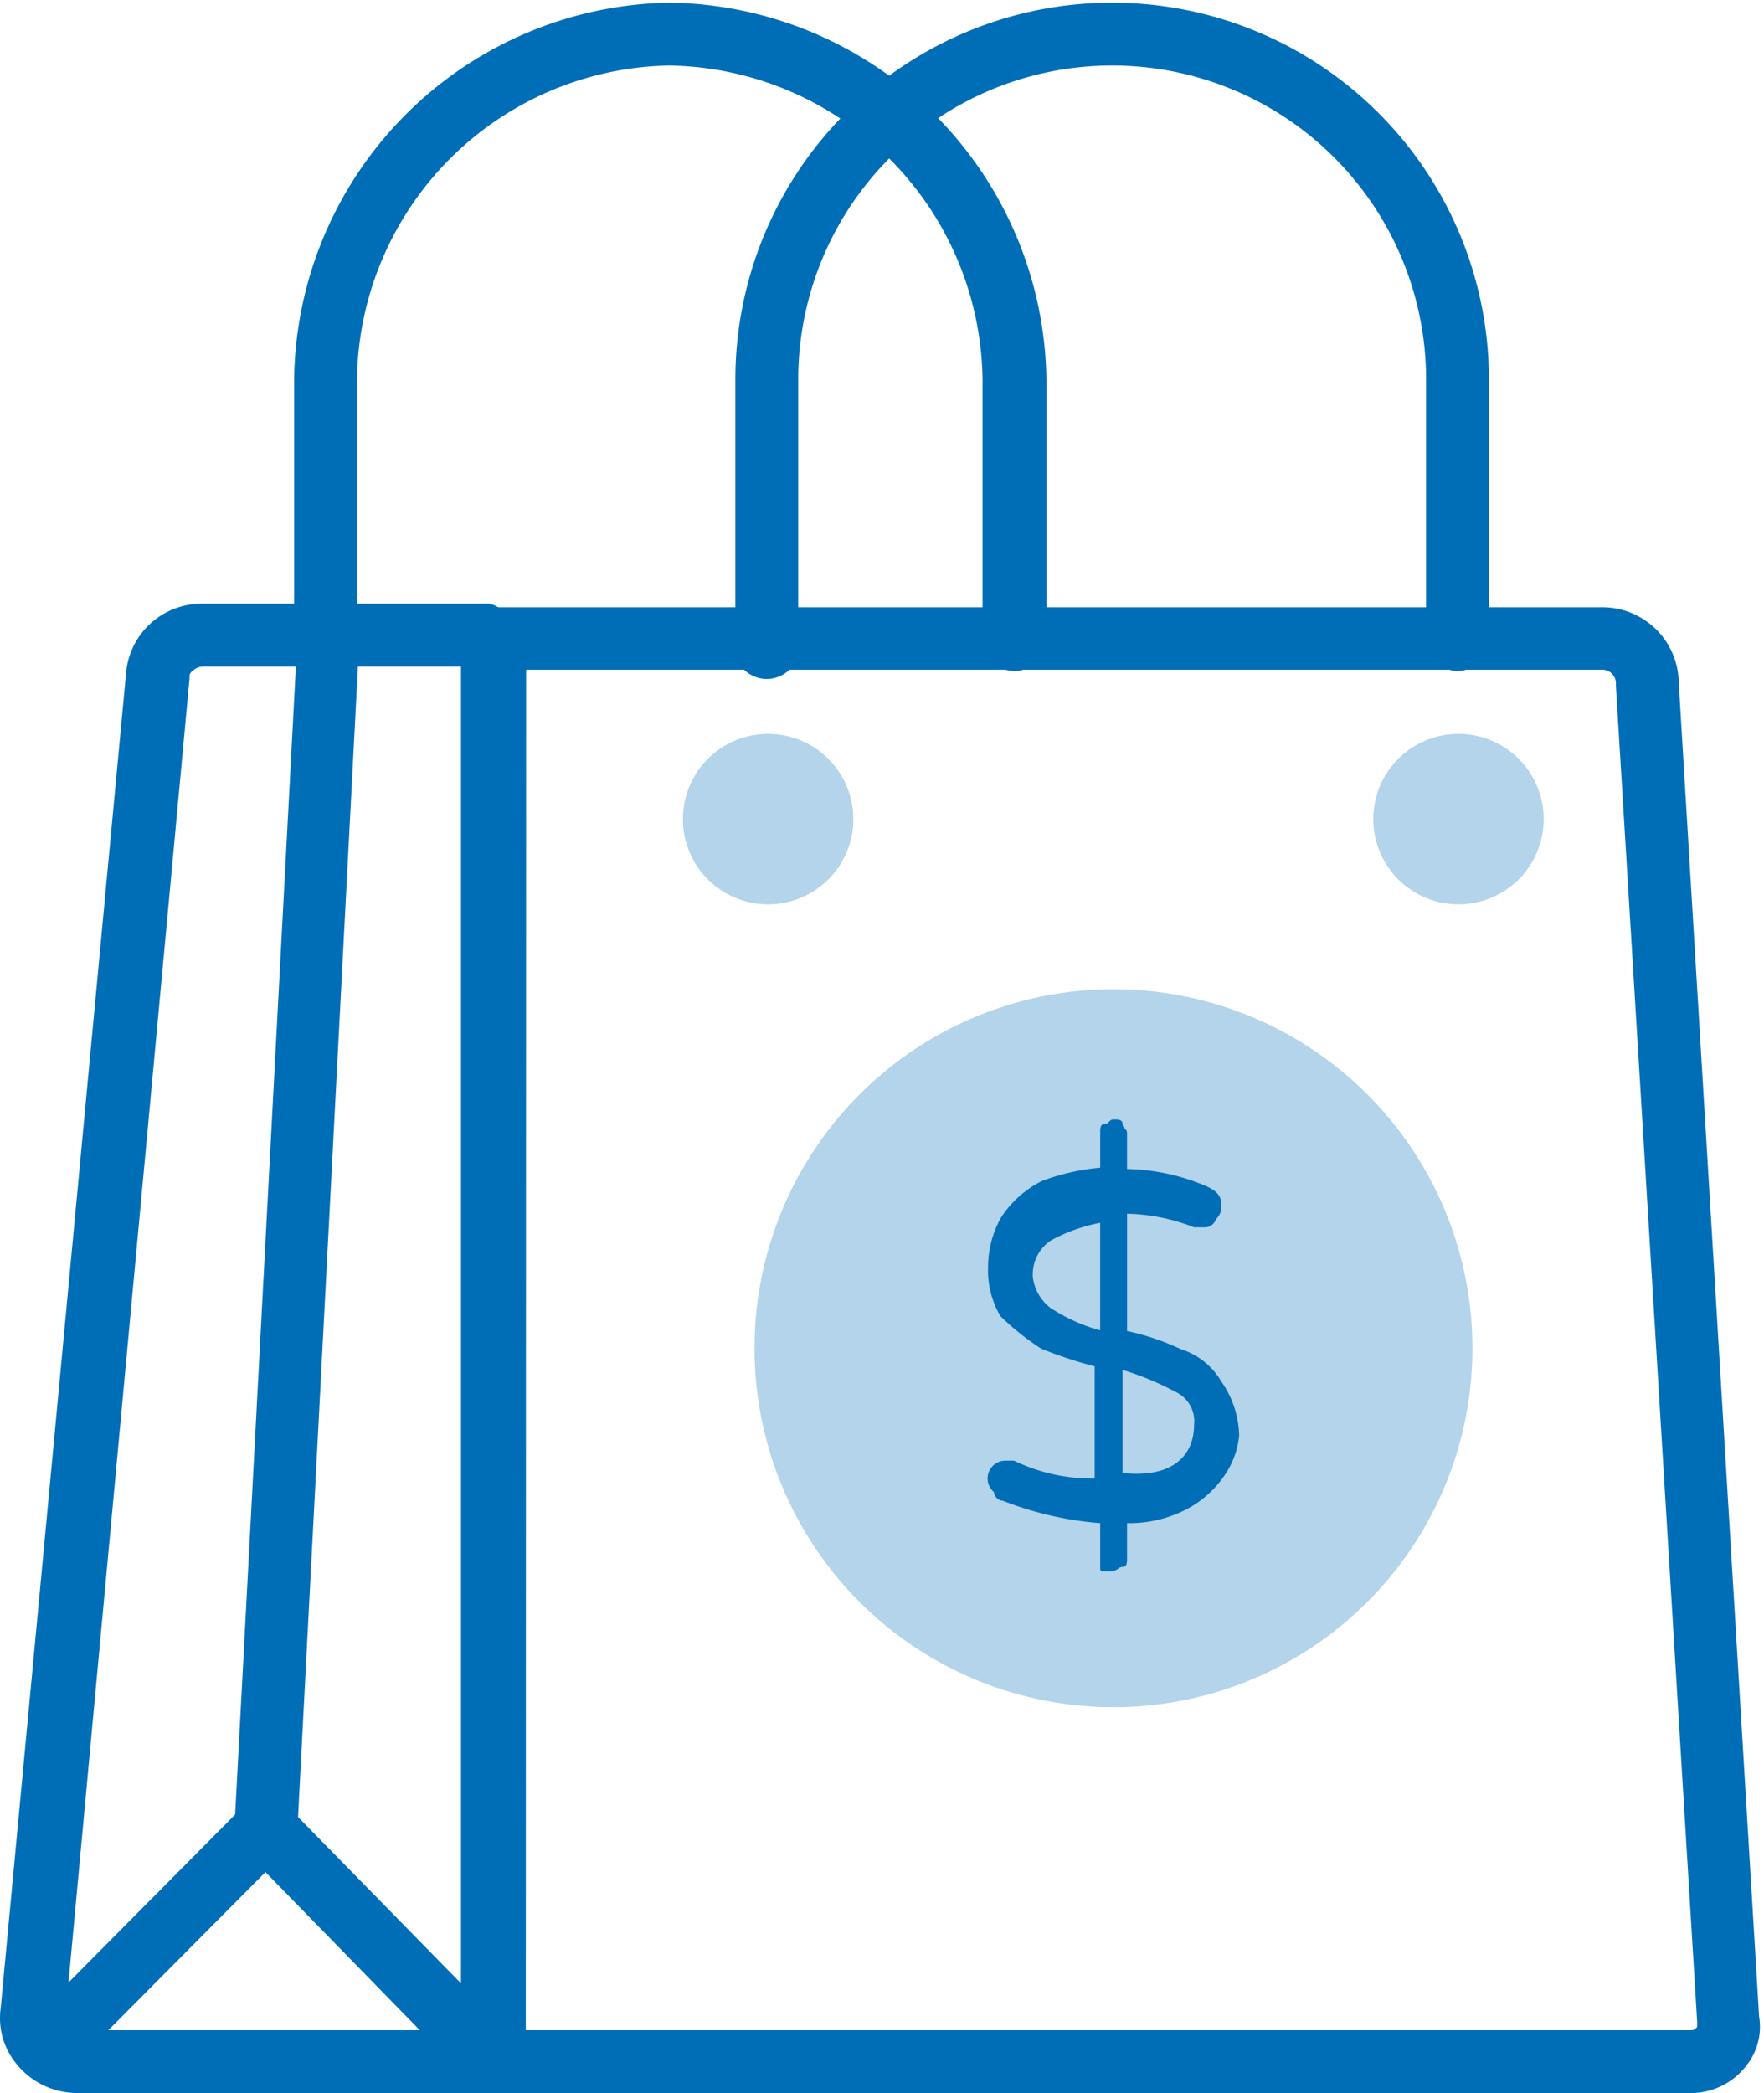
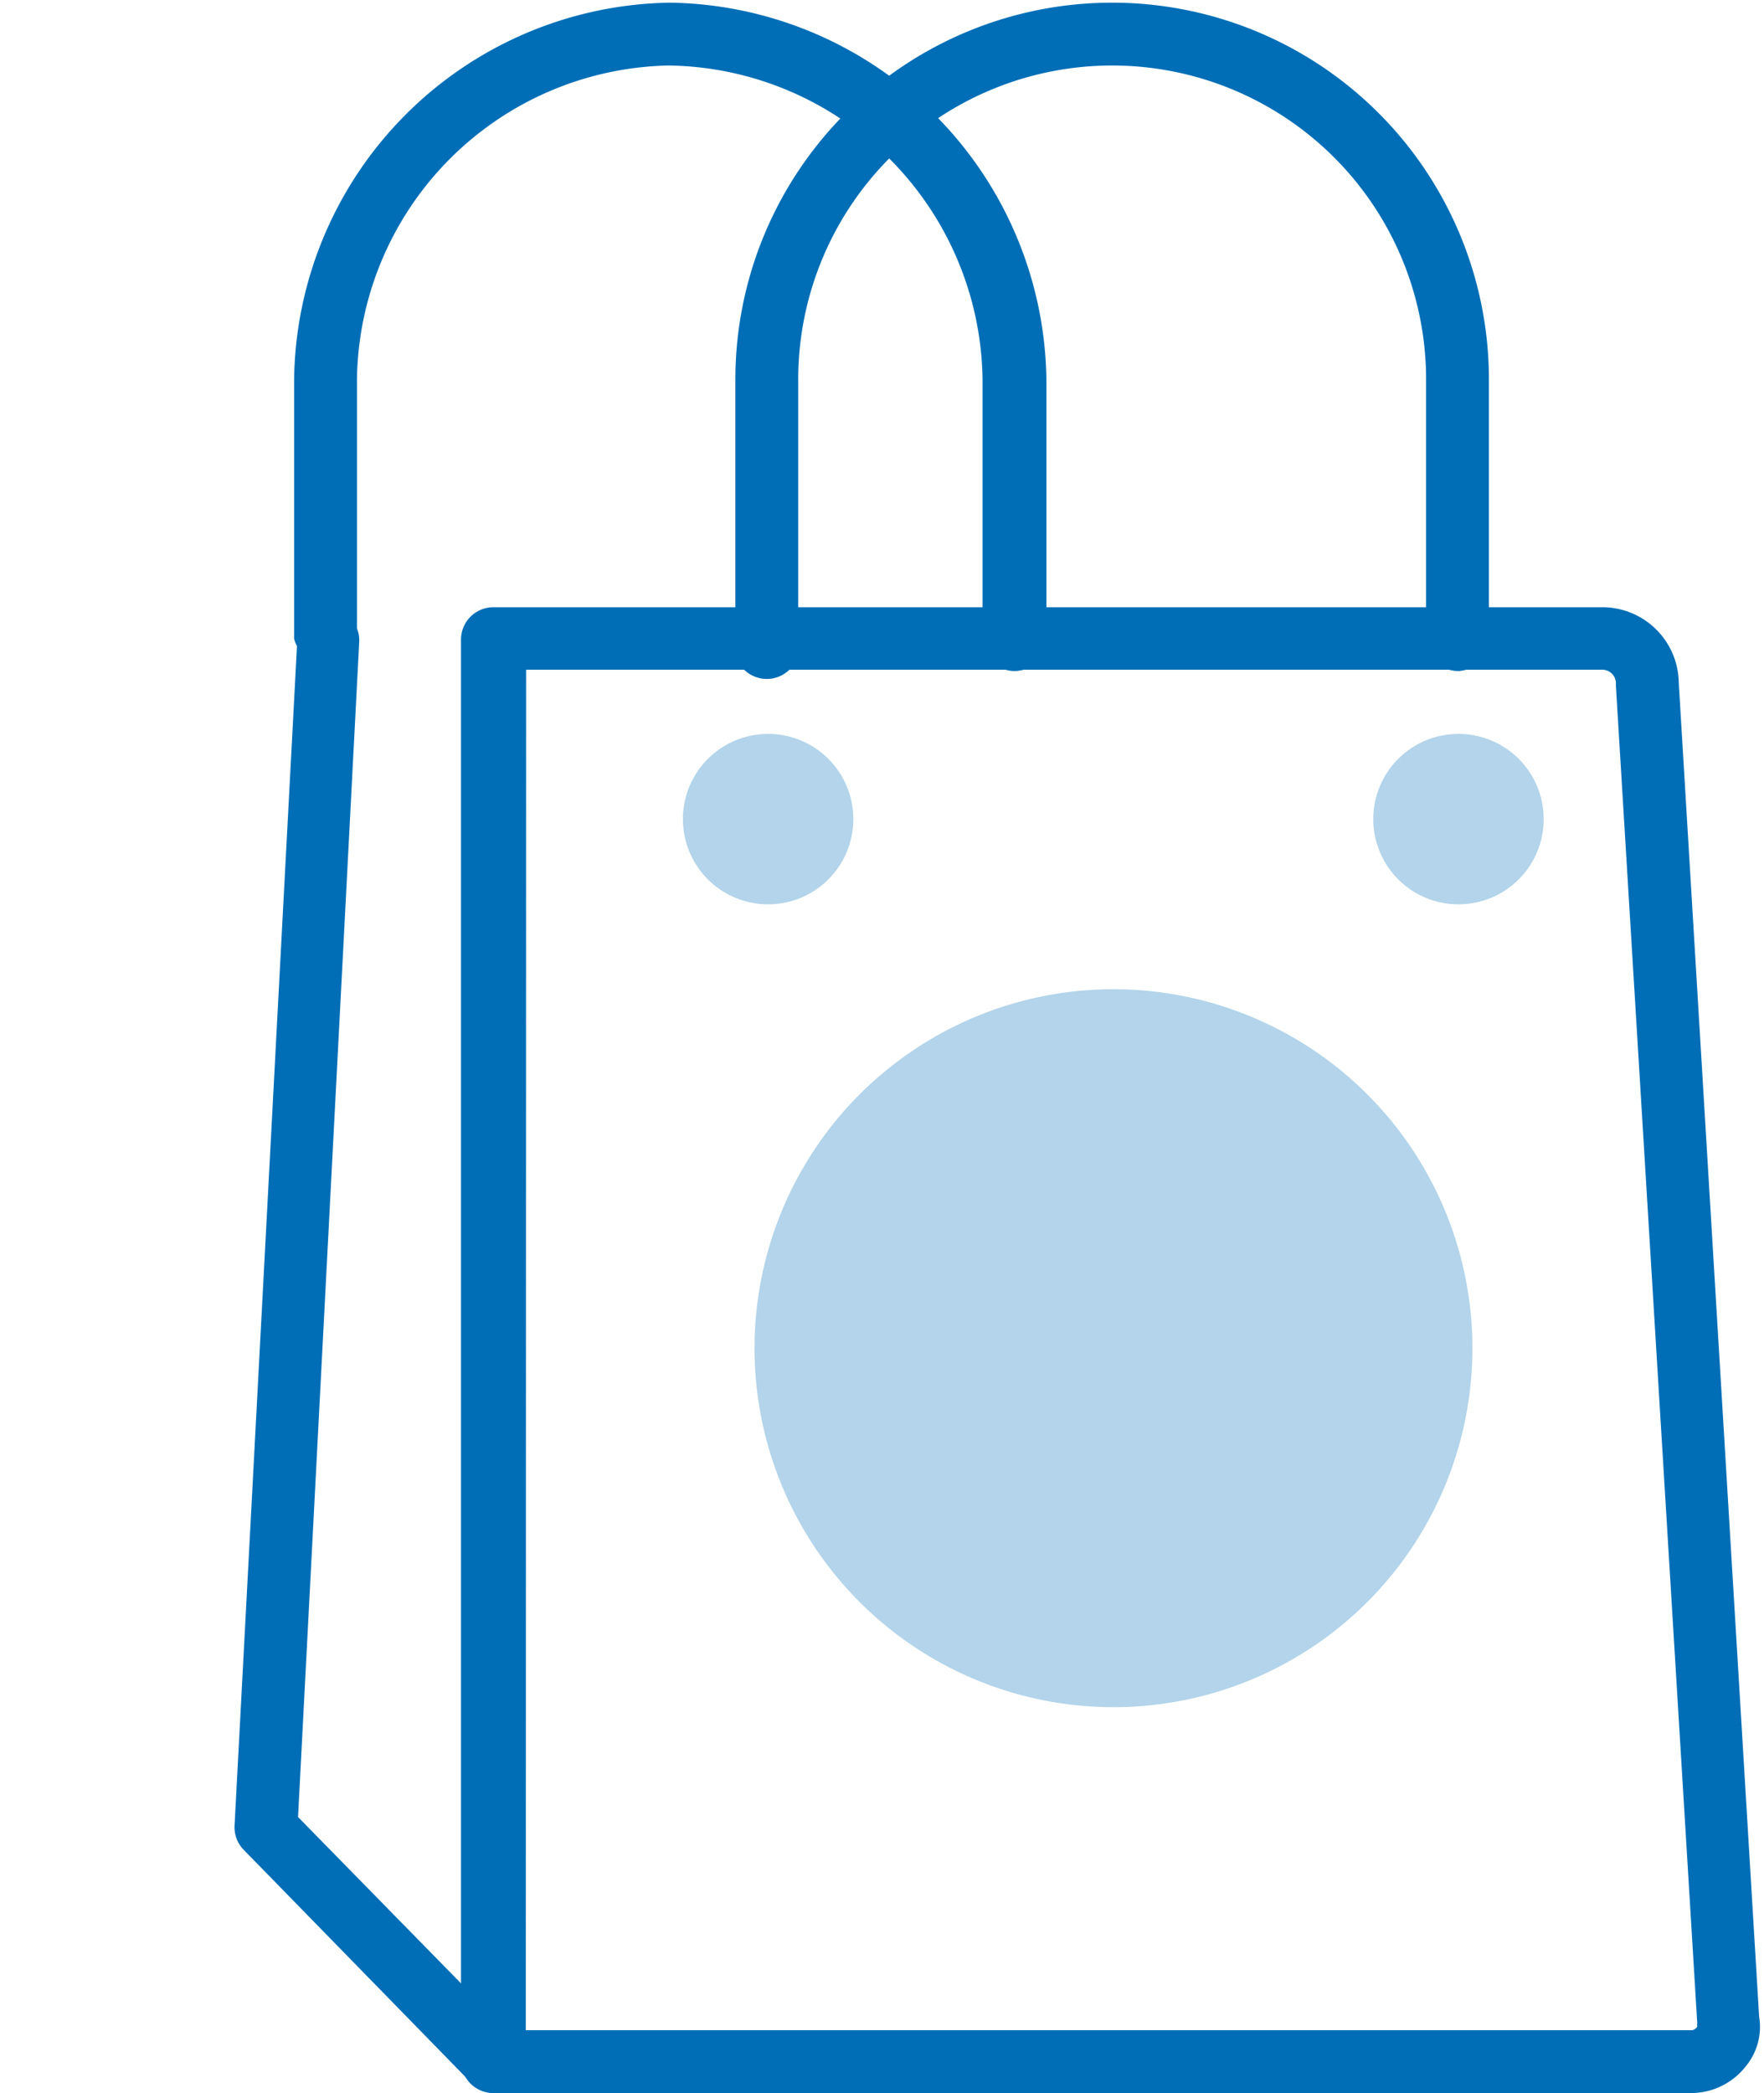
<svg xmlns="http://www.w3.org/2000/svg" width="295" height="350" viewBox="0 0 295 350">
  <g id="Group_16" data-name="Group 16" transform="translate(-1089 -100)">
    <g id="Layer_2" data-name="Layer 2" transform="translate(1089.02 100.446)">
      <g id="Layer_1" data-name="Layer 1" transform="translate(-0.02 0)">
        <path id="Path_1" data-name="Path 1" d="M220.084,267.117H19.628A5.418,5.418,0,0,1,14.21,261.7V24.078a5.418,5.418,0,0,1,5.418-5.418H205.077a12.786,12.786,0,0,1,12.786,12.678L231.3,254.331a10.348,10.348,0,0,1-2.167,8.235A11.648,11.648,0,0,1,220.084,267.117ZM25.045,256.607H220.084a1.246,1.246,0,0,0,.867-.6,2.329,2.329,0,0,1,0-.6l-13.6-223.536v-.542a2.275,2.275,0,0,0-2.275-2.221H25.1Z" transform="translate(62.884 82.435)" fill="#006eb7" />
-         <path id="Path_2" data-name="Path 2" d="M82.709,267.6H12.928A13,13,0,0,1,2.96,263a12.027,12.027,0,0,1-2.871-9.535L21.055,30.253a12.678,12.678,0,0,1,12.786-11.7h48a5.418,5.418,0,0,1,0,10.51H33.949c-1.138,0-2.275.975-2.275,1.517v.488L10.924,254.6a.7.7,0,0,1,0,.325,1.625,1.625,0,0,0,.379,1.3,2.546,2.546,0,0,0,1.95.867H82.709a5.418,5.418,0,0,1,0,10.51Z" transform="translate(0.02 81.948)" fill="#006eb7" />
        <path id="Path_3" data-name="Path 3" d="M50.729,266.985a5.418,5.418,0,0,1-3.792-1.571L8.687,226.243a5.418,5.418,0,0,1-1.463-3.955L17.735,23.674a5.418,5.418,0,0,1,5.418-4.984,5.418,5.418,0,0,1,4.93,5.418L17.843,220.826l36.624,37.382a5.073,5.073,0,0,1-3.738,8.777Z" transform="translate(32 82.567)" fill="#006eb7" />
-         <path id="Path_4" data-name="Path 4" d="M5.743,101.4a5.038,5.038,0,0,1-3.684-1.517,5.418,5.418,0,0,1,0-7.422L38.033,56.214a5.418,5.418,0,0,1,7.422,7.26L9.482,99.664A5.418,5.418,0,0,1,5.743,101.4Z" transform="translate(2.708 245.337)" fill="#006eb7" />
        <path id="Path_5" data-name="Path 5" d="M83.3,150.507a60.028,60.028,0,1,1,60.028-60.028A60.028,60.028,0,0,1,83.3,150.507Z" transform="translate(102.909 134.52)" fill="#006eb7" opacity="0.3" />
        <path id="Path_6" data-name="Path 6" d="M143.737,111.768a5.418,5.418,0,0,1-5.418-5.418V63.008a52.5,52.5,0,1,0-105,0V106.35a5.418,5.418,0,1,1-10.51,0V63.008a63.008,63.008,0,0,1,126.016,0V106.35A5.418,5.418,0,0,1,143.737,111.768Z" transform="translate(100.17 0)" fill="#006eb7" />
        <path id="Path_7" data-name="Path 7" d="M129.6,111.768a5.418,5.418,0,0,1-5.418-5.418V63.008a53.2,53.2,0,0,0-52.5-52.5,53.2,53.2,0,0,0-52.119,52.5V106.35a5.418,5.418,0,0,1-10.51,0V63.008A63.821,63.821,0,0,1,71.852,0,63.875,63.875,0,0,1,134.86,63.008V106.35A5.418,5.418,0,0,1,129.6,111.768Z" transform="translate(40.133 0)" fill="#006eb7" />
        <path id="Path_8" data-name="Path 8" d="M56.619,51.067A14.249,14.249,0,1,1,70.867,36.819,14.249,14.249,0,0,1,56.619,51.067Z" transform="translate(187.288 99.708)" fill="#006eb7" opacity="0.3" />
        <path id="Path_9" data-name="Path 9" d="M35.309,51.067A14.249,14.249,0,1,1,49.557,36.819,14.249,14.249,0,0,1,35.309,51.067Z" transform="translate(93.146 99.708)" fill="#006eb7" opacity="0.3" />
-         <path id="Path_10" data-name="Path 10" d="M70.259,93.74a17.445,17.445,0,0,1-6.718,6.014,20.7,20.7,0,0,1-9.752,2.221v5.8c0,.758,0,1.517-.758,1.517s-.758.758-2.275.758-1.463,0-1.463-.758v-7.314a56.561,56.561,0,0,1-16.253-3.738,1.625,1.625,0,0,1-1.517-1.463,2.98,2.98,0,0,1,1.842-5.255h1.517a29.743,29.743,0,0,0,13.49,2.98V75.753a69.456,69.456,0,0,1-8.993-2.98,44.046,44.046,0,0,1-6.772-5.418,15.061,15.061,0,0,1-2.059-8.343,16.8,16.8,0,0,1,2.221-8.235,17.608,17.608,0,0,1,6.772-6.014,36.839,36.839,0,0,1,9.752-2.221v-5.8c0-.758,0-1.517.758-1.517s.7-.758,1.463-.758,1.517,0,1.517.758.758.758.758,1.517v6.014a35.378,35.378,0,0,1,13.49,2.98c1.517.758,2.275,1.517,2.275,2.98a2.763,2.763,0,0,1-.758,2.275c-.758,1.517-1.517,1.517-2.275,1.517H65a32.506,32.506,0,0,0-11.215-2.275V69.848a41.282,41.282,0,0,1,8.993,3.034A11.973,11.973,0,0,1,69.555,78.3a16.253,16.253,0,0,1,2.98,9.048,14.032,14.032,0,0,1-2.275,6.393ZM41,66a29.527,29.527,0,0,0,8.289,3.738V51.753A28.281,28.281,0,0,0,41,54.732a6.88,6.88,0,0,0-2.98,6.014A7.693,7.693,0,0,0,41,66Zm24,19.5a5.418,5.418,0,0,0-2.98-5.418,49.572,49.572,0,0,0-8.993-3.738V93.577C61.266,94.5,65,90.76,65,85.505Z" transform="translate(134.694 152.279)" fill="#006eb7" />
      </g>
    </g>
-     <rect id="Rectangle_6" data-name="Rectangle 6" width="295" height="350" transform="translate(1089 100)" fill="none" />
  </g>
</svg>